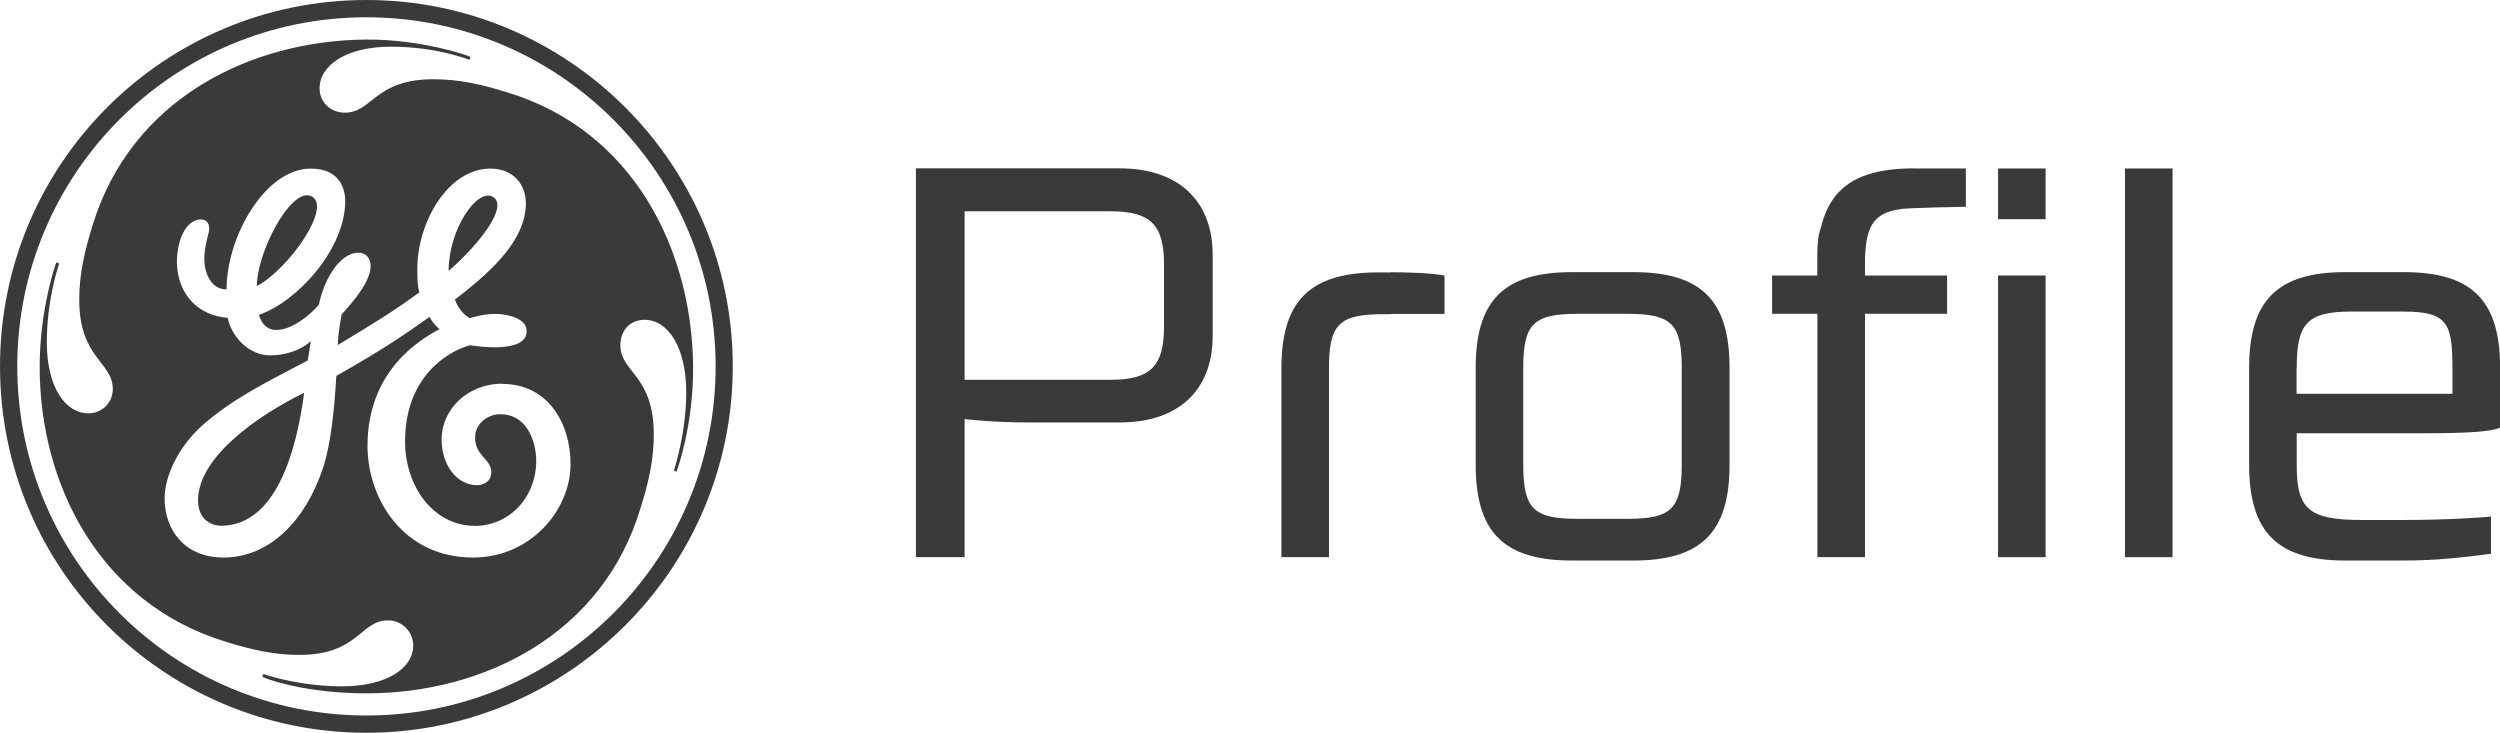
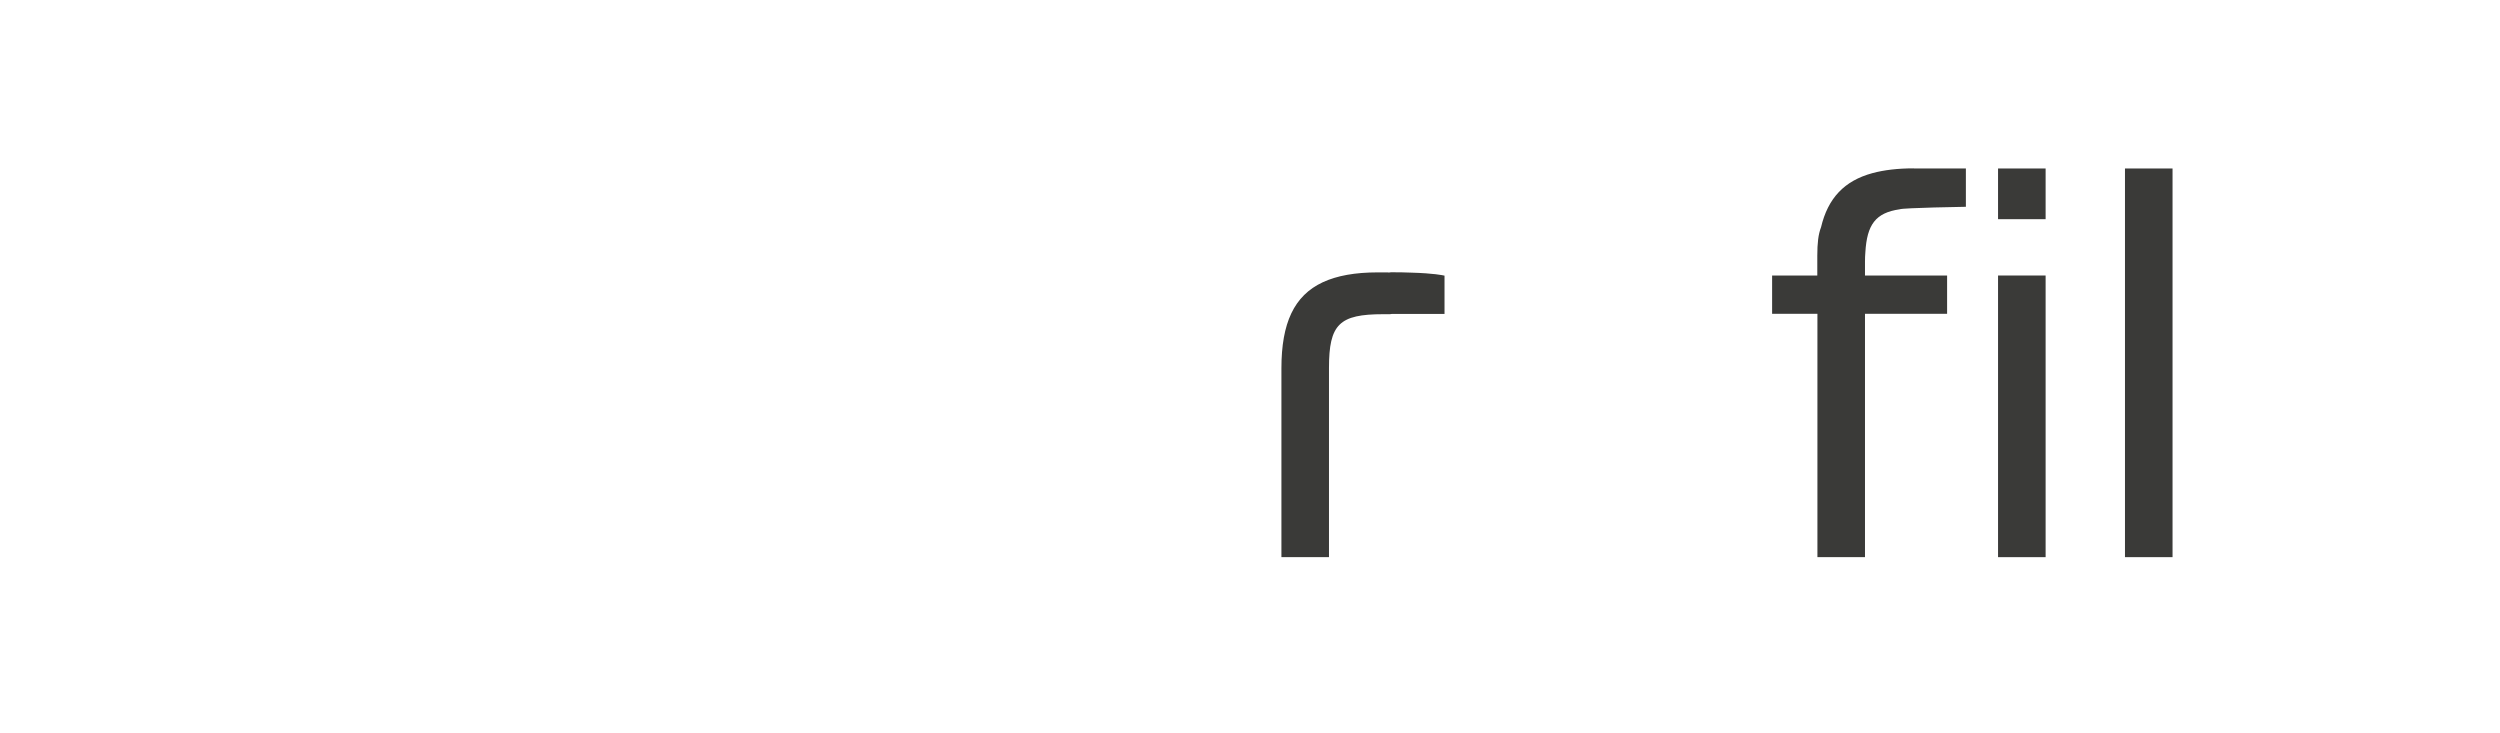
<svg xmlns="http://www.w3.org/2000/svg" id="Layer_2" data-name="Layer 2" viewBox="0 0 199.72 58.54">
  <defs>
    <style>      .cls-1 {        fill: #3a3a38;        stroke-width: 0px;      }    </style>
  </defs>
  <g id="Layer_1-2" data-name="Layer 1">
    <g>
-       <path class="cls-1" d="m35.84,21.64c0-3.33,2.26-6.56,3.48-5.94,1.41.7-1.04,3.83-3.48,5.94m-15.32,1.22c0-2.68,2.64-7.76,4.26-7.22,1.9.64-1.58,5.76-4.26,7.22m-2.68,19.14c-1.21.05-2.02-.72-2.02-2.02,0-3.49,4.83-6.82,8.48-8.6-.65,4.87-2.29,10.43-6.46,10.62m22.3-11.35c-2.75,0-4.86,2.02-4.86,4.46,0,2.03,1.21,3.65,2.83,3.65.57,0,1.14-.33,1.14-1.05,0-1.06-1.39-1.31-1.29-2.89.07-1.04,1.05-1.73,2.02-1.73,1.95,0,2.86,1.89,2.86,3.83-.08,3-2.29,5.09-4.88,5.09-3.41,0-5.6-3.24-5.6-6.73,0-5.19,3.41-7.22,5.19-7.7.02,0,4.67.83,4.52-1.22-.07-.9-1.4-1.24-2.37-1.28-1.08-.04-2.16.34-2.16.34-.56-.29-.95-.84-1.2-1.49,3.32-2.52,5.67-4.95,5.67-7.7,0-1.46-.97-2.76-2.84-2.76-3.33,0-5.83,4.22-5.83,8.02,0,.65,0,1.3.16,1.87-2.11,1.54-3.68,2.5-6.51,4.2,0-.36.07-1.27.31-2.45.97-1.06,2.31-2.64,2.31-3.86,0-.57-.32-1.06-.97-1.06-1.62,0-2.84,2.43-3.16,4.14-.73.89-2.19,2.03-3.41,2.03-.97,0-1.3-.89-1.38-1.21,3.08-1.06,6.89-5.27,6.89-9.09,0-.81-.32-2.59-2.75-2.59-3.65,0-6.73,5.43-6.73,9.65-1.29,0-1.78-1.38-1.78-2.43s.4-2.11.4-2.43-.16-.73-.65-.73c-1.21,0-1.94,1.62-1.94,3.48.08,2.59,1.78,4.22,4.06,4.38.32,1.54,1.7,3,3.4,3,1.05,0,2.35-.32,3.24-1.14-.08.57-.16,1.06-.25,1.55-3.57,1.87-6.16,3.16-8.51,5.27-1.86,1.71-2.92,3.98-2.92,5.76,0,2.44,1.55,4.71,4.7,4.71,3.73,0,6.57-3,7.95-7.14.65-1.94.91-4.78,1.07-7.37,3.73-2.11,5.5-3.33,7.44-4.71.24.41.49.73.81.97-1.7.9-5.76,3.41-5.76,9.33,0,4.21,2.84,8.92,8.43,8.92,4.62,0,7.79-3.81,7.79-7.46,0-3.33-1.86-6.41-5.44-6.41m13.94,6.96s-.06.06-.15.03c-.07-.03-.09-.06-.08-.1,0-.05.98-2.94.97-6.24,0-3.58-1.46-5.77-3.32-5.77-1.14,0-1.94.81-1.94,2.03,0,2.19,2.67,2.35,2.67,7.14,0,1.94-.4,3.81-1.05,5.83-3,10.13-12.56,14.84-21.89,14.84-4.3,0-7.35-.89-8.27-1.29-.04-.02-.07-.09-.04-.16.02-.05.08-.1.12-.08.37.14,2.99.97,6.23.97,3.57,0,5.68-1.46,5.68-3.24,0-1.13-.89-2.03-2.03-2.03-2.19,0-2.35,2.76-7.06,2.76-2.03,0-3.81-.41-5.91-1.06-10.06-3.08-14.85-12.57-14.84-21.97,0-4.58,1.28-8.23,1.31-8.27.01-.03.07-.05.14-.03.07.03.09.09.09.11-.12.38-.97,2.99-.97,6.24,0,3.57,1.46,5.68,3.33,5.68,1.05,0,1.94-.81,1.94-1.94,0-2.19-2.68-2.43-2.68-7.14,0-2.03.41-3.81,1.06-5.92C10.46,7.94,19.94,3.23,29.27,3.16c4.33-.03,8.12,1.26,8.26,1.37.03.02.05.08.03.15-.03.08-.08.09-.11.08-.05,0-2.51-1.03-6.24-1.03-3.49,0-5.68,1.46-5.68,3.33,0,1.05.81,1.94,2.03,1.94,2.19,0,2.36-2.67,7.06-2.67,2.03,0,3.81.4,5.91,1.05,10.14,3.08,14.76,12.65,14.84,21.89.04,4.73-1.29,8.32-1.3,8.34M29.27,1.38C13.86,1.38,1.38,13.86,1.38,29.27s12.49,27.89,27.9,27.89,27.89-12.49,27.89-27.89S44.67,1.38,29.27,1.38m0,57.16C13.13,58.54,0,45.48,0,29.27S13.13,0,29.27,0s29.27,13.13,29.27,29.27-13.14,29.27-29.27,29.27" />
      <g>
-         <path class="cls-1" d="m77.06,16.88h11.68c3.17,0,4.25,1.08,4.25,4.23v5c0,3.15-1.09,4.23-4.25,4.23h-11.68v-13.46Zm-3.89-3.42v31.05h3.89v-11.03c.5.05,2.45.27,5.16.27h7.24c4.53,0,7.42-2.43,7.42-6.93v-6.44c0-4.5-2.9-6.93-7.42-6.93h-16.29Z" />
-         <path class="cls-1" d="m121.69,37.13v-7.74c0-3.51.81-4.32,4.34-4.32h3.98c3.53,0,4.34.81,4.34,4.32v7.74c0,3.5-.81,4.32-4.34,4.32h-3.98c-3.53,0-4.34-.81-4.34-4.32m3.89-15.39c-5.43,0-7.69,2.25-7.69,7.65v7.74c0,5.4,2.26,7.65,7.69,7.65h4.89c5.43,0,7.7-2.25,7.7-7.65v-7.74c0-5.4-2.26-7.65-7.7-7.65h-4.89Z" />
        <rect class="cls-1" x="159.62" y="22.01" width="3.8" height="22.5" />
        <rect class="cls-1" x="159.62" y="13.46" width="3.8" height="4.05" />
        <rect class="cls-1" x="169.76" y="13.46" width="3.8" height="31.05" />
-         <path class="cls-1" d="m183.48,29.39c0-3.51.81-4.5,4.34-4.5h4.21c3.53,0,3.89.99,3.89,4.5v2.07h-12.45v-2.07Zm3.89-7.65c-5.43,0-7.69,2.25-7.69,7.65v7.74c0,5.4,2.26,7.65,7.69,7.65h4.66c2.72,0,4.89-.27,6.97-.54v-2.97c-.46.05-3.35.27-6.97.27h-3.35c-4.3,0-5.2-.9-5.2-4.41v-2.52h10.64c4.53,0,5.29-.31,5.61-.45v-4.77c0-5.4-2.26-7.65-7.69-7.65h-4.66Z" />
        <path class="cls-1" d="m152.87,13.45c-1.26,0-2.35.13-3.28.38-2.25.61-3.56,2-4.11,4.32-.22.57-.3,1.27-.3,2.28v.41c0,.09,0,.17,0,.27v.9h-3.61v3.06h3.62v19.44h3.8v-19.44h6.56v-3.06h-6.56v-1.12c0-.26.01-.51.03-.74.13-2.2.81-3.15,2.74-3.43.27-.12,5.29-.2,5.29-.2v-3.06s-.02,0-.02,0h-4.15Z" />
        <path class="cls-1" d="m110.93,21.76h-.87c-1.8,0-3.25.26-4.39.79-2.29,1.07-3.3,3.26-3.3,6.87v15.09h3.8v-15.11s0,0,0-.01c0-3.49.82-4.29,4.34-4.29h.53s.1-.02.15-.02h4.21v-3.06c-.14-.03-.85-.19-2.66-.24-.46-.02-.98-.03-1.6-.03-.07,0-.14.02-.22.03" />
      </g>
    </g>
  </g>
</svg>